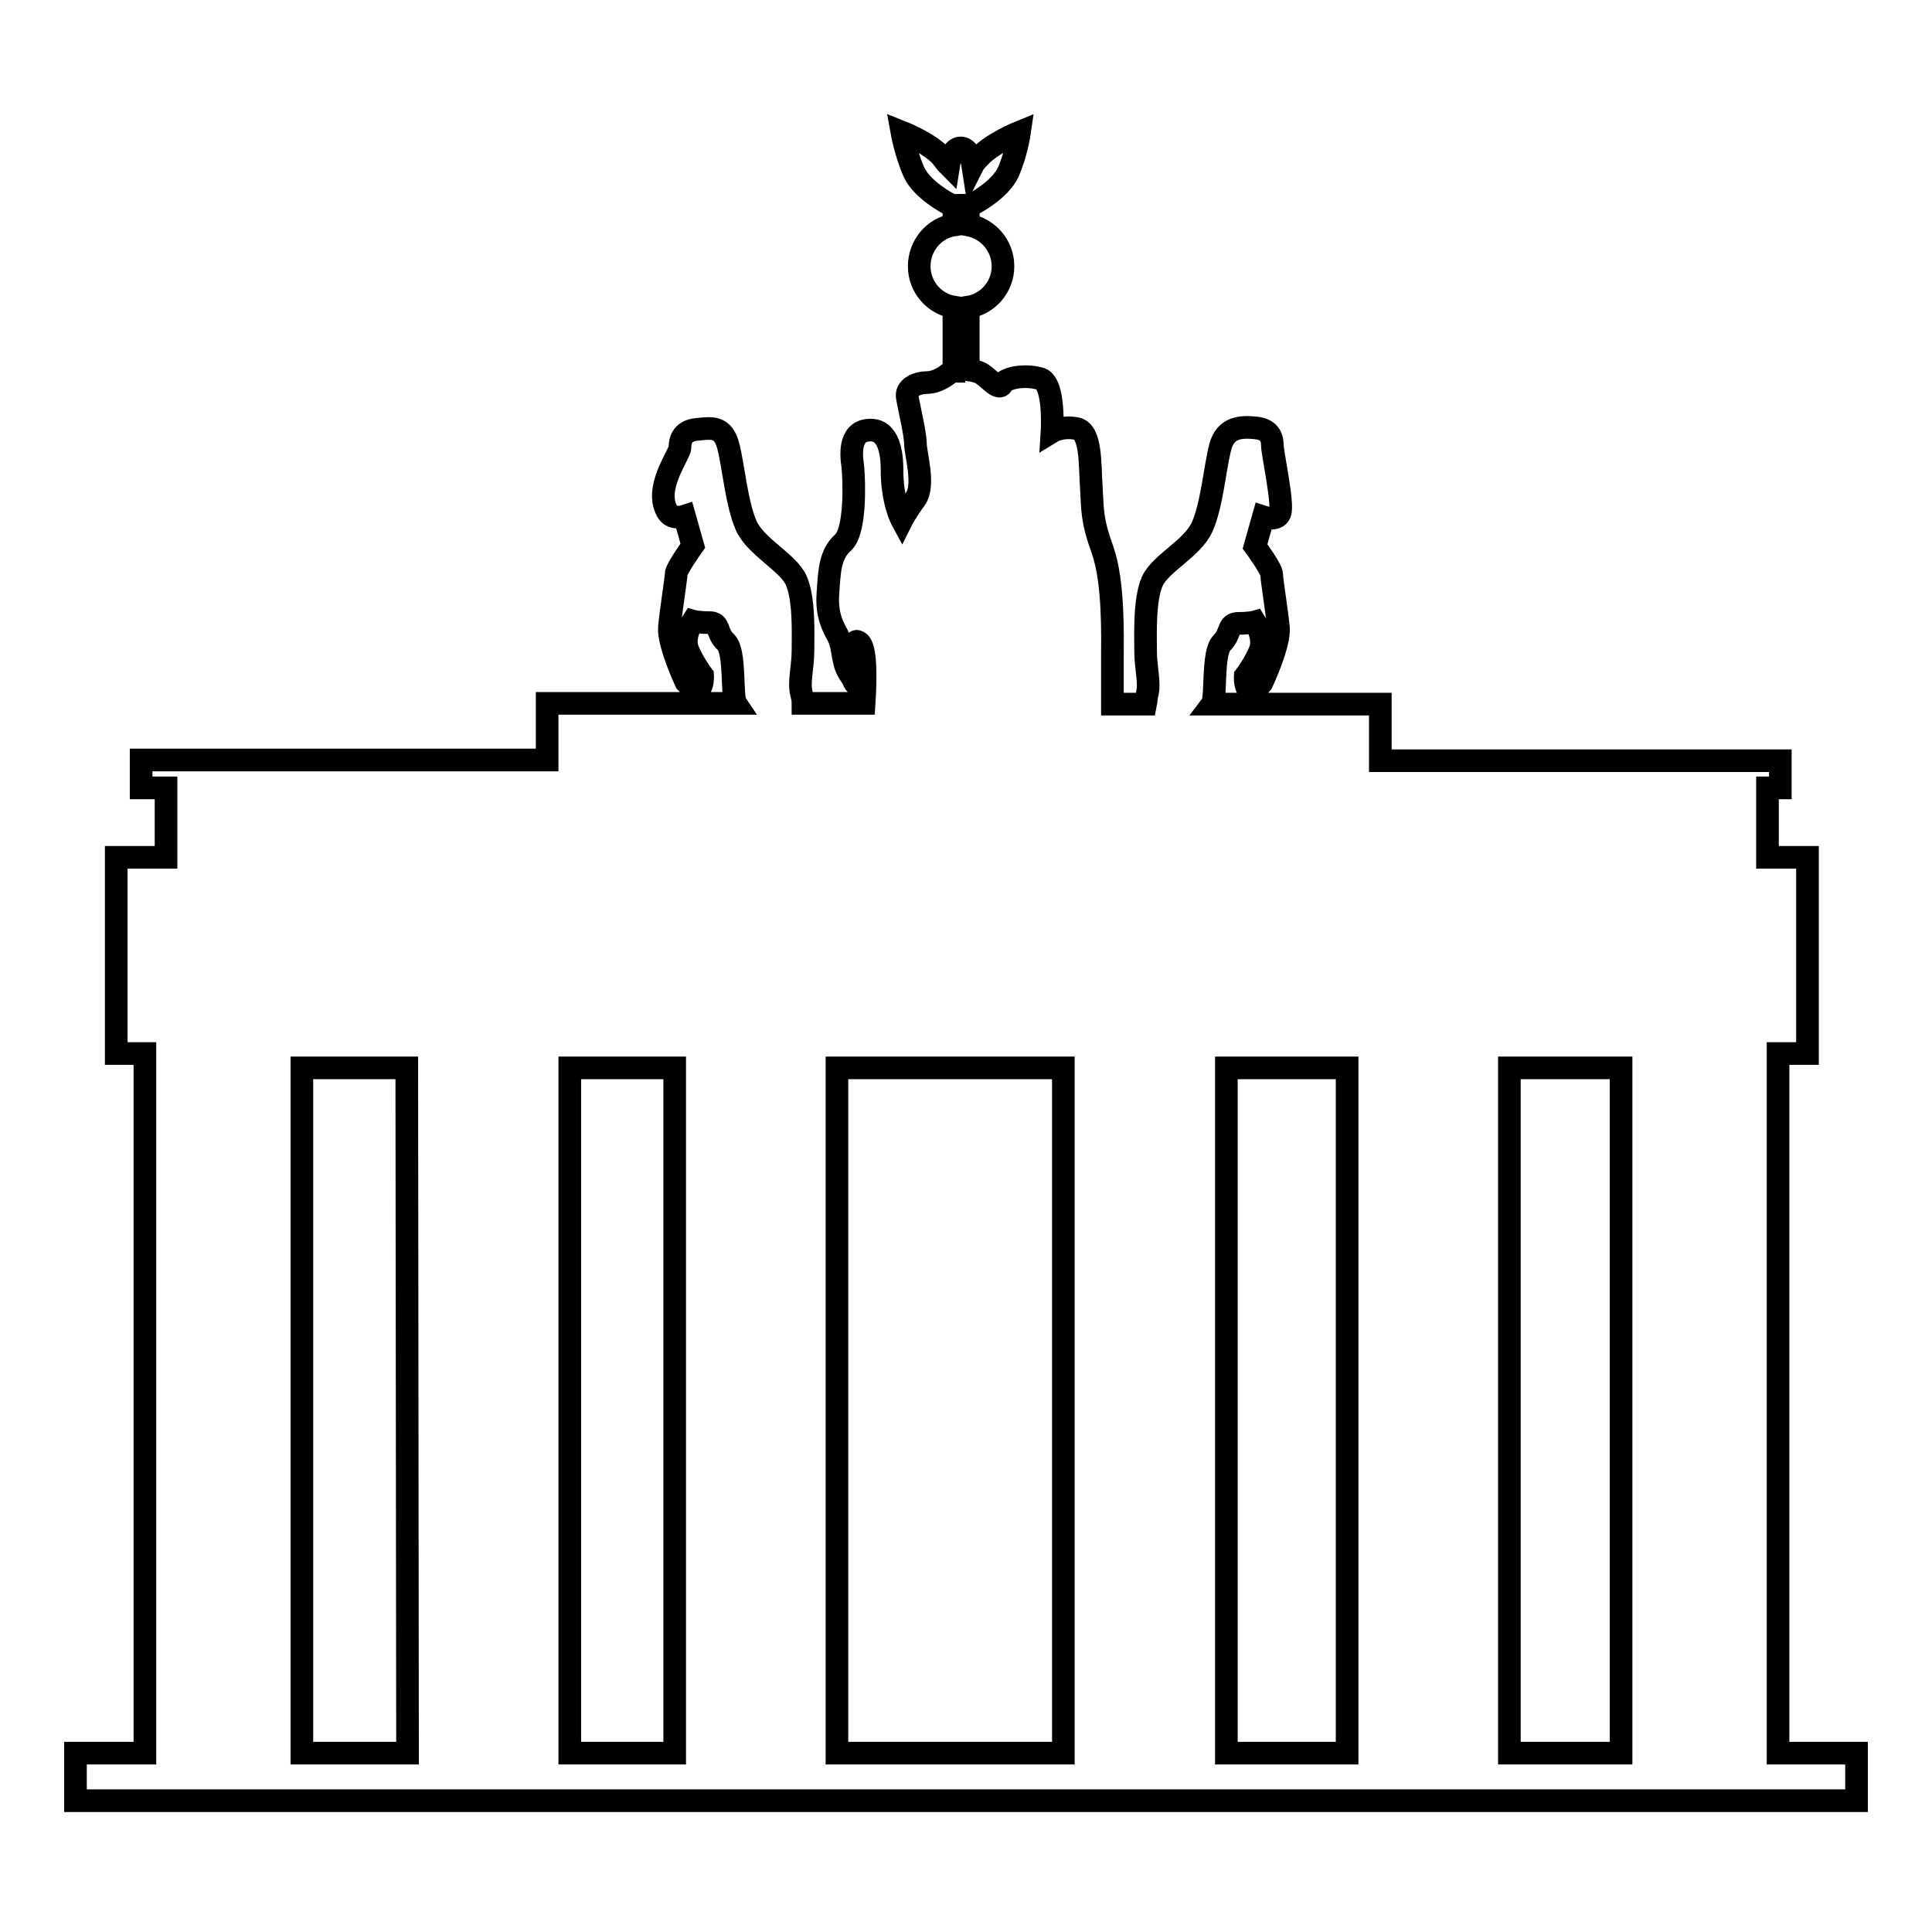
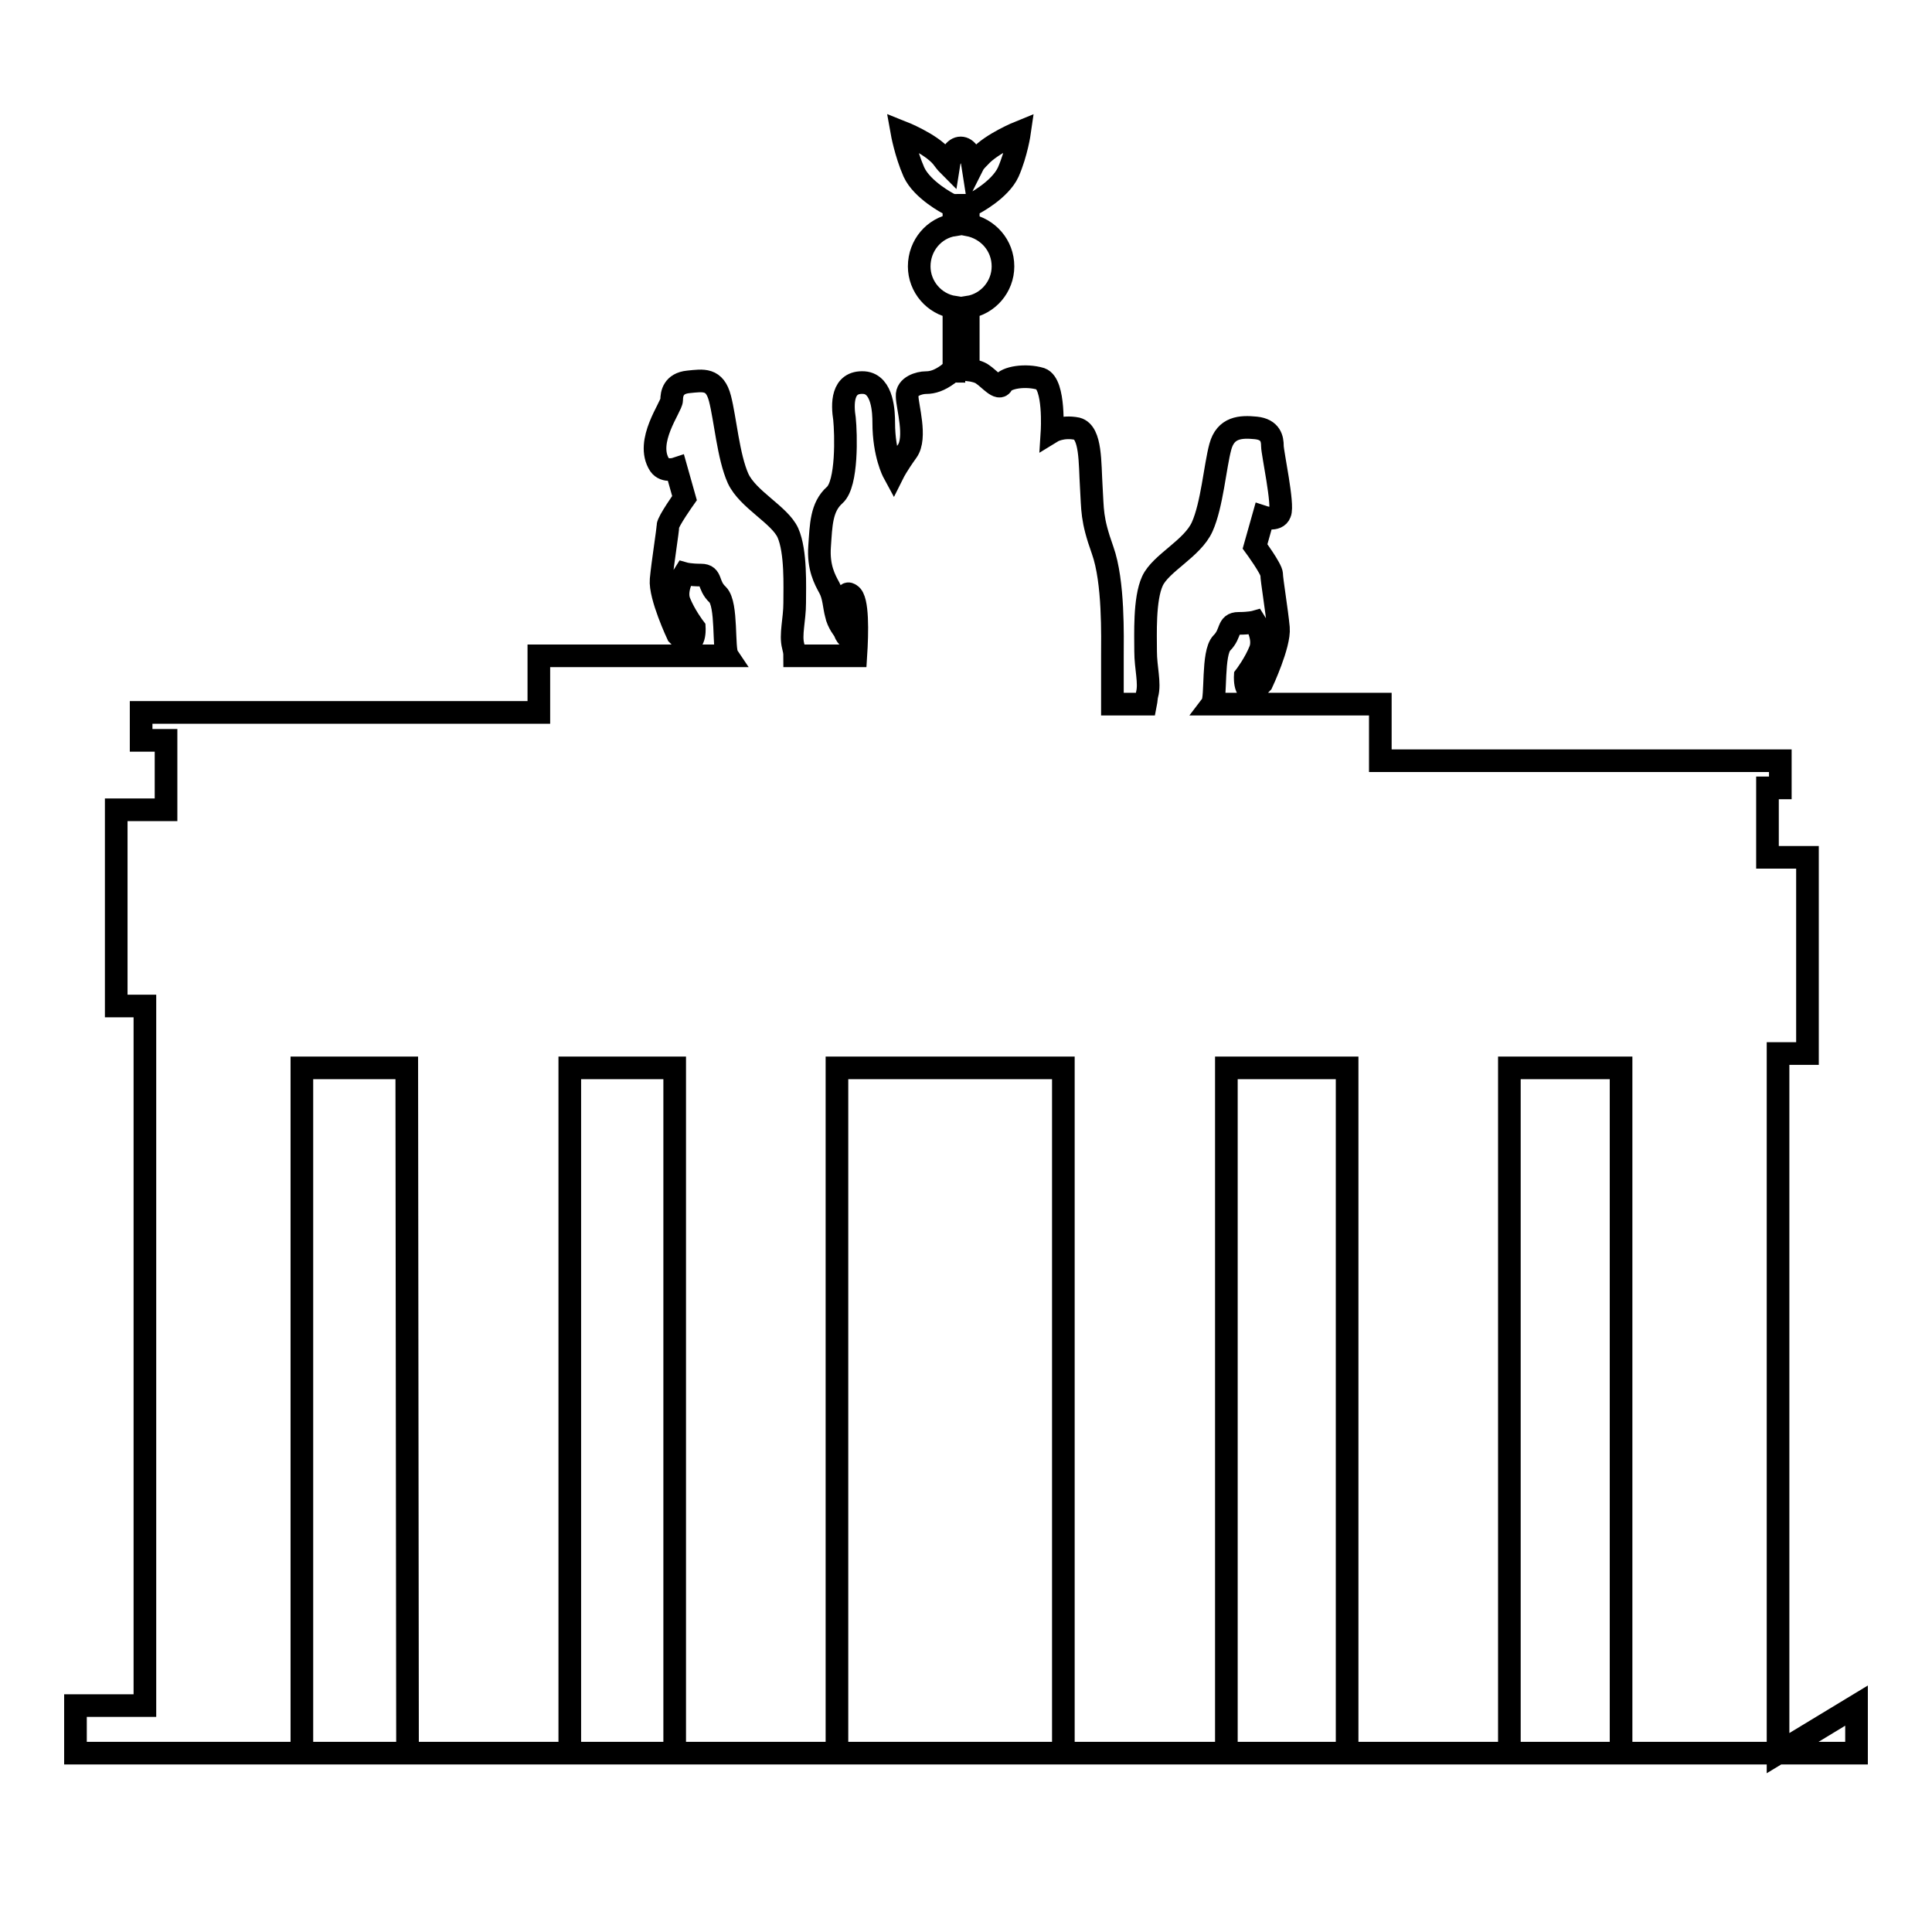
<svg xmlns="http://www.w3.org/2000/svg" version="1.1" x="0px" y="0px" viewBox="0 0 256 256" enable-background="new 0 0 256 256" xml:space="preserve">
  <g>
    <g>
-       <path stroke-width="3" fill-opacity="0" stroke="#000000" d="M235.6,232.3v-92.7h3.9v-26h-5.3v-9.2h1.7v-3.6h-53v-7.5h-22.3c0.6-0.8,0-6.8,1.3-8.1c1.3-1.3,0.7-2.6,2.2-2.6c1.5,0,2.2-0.2,2.2-0.2s1.3,2,0.7,3.7c-0.7,1.8-2,3.5-2,3.5s-0.2,3.6,2.2,0.9c0,0,2.4-5.1,2.2-7.3c-0.2-2.2-0.9-6.4-0.9-7.1s-2.2-3.7-2.2-3.7l1.1-3.9c0,0,1.8,0.6,2.2-0.5c0.5-1.1-1-8-1-8.9c0-0.9-0.2-2.2-2.2-2.4c-2-0.2-4-0.1-4.7,2.5c-0.7,2.6-1.1,7.7-2.4,10.6c-1.3,2.9-5.5,4.8-6.6,7.2c-1.1,2.4-0.9,7.1-0.9,9.3s0.6,4.2,0.2,5.7c-0.1,0.3-0.1,0.8-0.2,1.3h-4.4v-6.3c0-2.6,0.2-9.9-1.3-14.1c-1.5-4.2-1.3-5.3-1.5-8.4c-0.2-3.1,0-7.2-1.9-7.7c-2-0.4-3.3,0.4-3.3,0.4s0.4-6.3-1.5-7c-2-0.6-4.6-0.2-5.1,0.7c-0.4,0.9-1.7-0.7-2.6-1.3c-0.4-0.3-1.1-0.5-1.9-0.6v-8.3c2.6-0.4,4.6-2.7,4.6-5.4c0-2.8-2-5-4.6-5.5v-2.6c0.2,0,0.5-0.1,0.7-0.2c0,0,3.5-1.8,4.6-4.2c1.1-2.5,1.5-5.3,1.5-5.3s-3.7,1.5-5.3,3.3c-0.3,0.3-0.7,0.7-0.9,1.1c-0.2-1.3-0.8-2.3-1.6-2.3s-1.4,1-1.6,2.3c-0.3-0.3-0.6-0.7-0.9-1.1c-1.5-1.8-5.3-3.3-5.3-3.3s0.5,2.8,1.6,5.3c1.1,2.4,4.6,4.2,4.6,4.2c0.2,0.1,0.5,0.2,0.7,0.2v2.6c-2.6,0.4-4.6,2.7-4.6,5.5c0,2.7,2,5,4.6,5.4v8.5c-0.3,0-0.6,0.2-0.8,0.4c-1.1,0.8-2,1.1-2.9,1.1c-0.9,0-2.6,0.5-2.5,1.8c0.2,1.3,1.1,5,1.1,6.3c0,1.3,1.3,5.5,0,7.3c-1.3,1.8-1.8,2.8-1.8,2.8s-1.3-2.4-1.3-6.6c0-1.3-0.1-5.1-2.6-5.3c-3-0.2-2.9,2.9-2.6,4.8c0.2,2,0.4,8.6-1.3,10.1c-1.8,1.6-1.8,4-2,6.8s0.7,4.4,1.3,5.5c0.6,1.1,0.6,2.4,0.9,3.5c0.2,1.1,1.1,2.2,1.1,2.2s0.4,1.5,1.1,0.5c0.6-1.1-1.7-6.3-0.3-5.3c1,0.6,0.9,5,0.7,8.1h-8.1c0-0.5-0.1-0.9-0.2-1.3c-0.4-1.5,0.2-3.5,0.2-5.7c0-2.2,0.2-6.8-0.9-9.3c-1.1-2.4-5.3-4.4-6.6-7.2c-1.3-2.9-1.7-7.9-2.4-10.6s-2.2-2.4-4.2-2.2c-2,0.2-2.2,1.6-2.2,2.4c0,0.9-3.6,5.5-1.6,8.6c0.7,1,2.2,0.5,2.2,0.5l1.1,3.9c0,0-2.2,3.1-2.2,3.7c0,0.6-0.7,4.9-0.9,7.1c-0.2,2.2,2.2,7.3,2.2,7.3c2.4,2.6,2.2-0.9,2.2-0.9s-1.3-1.7-2-3.5c-0.6-1.7,0.7-3.7,0.7-3.7s0.7,0.2,2.2,0.2c1.5,0,0.8,1.3,2.2,2.6c1.3,1.3,0.7,7.2,1.3,8.1h-25v7.5H18.7v3.7H22v9.2h-6.6v26h3.8v92.7H10v6.3h236v-6.3L235.6,232.3L235.6,232.3z M54,232.3H40v-90.8h13.9L54,232.3L54,232.3z M89.4,232.3H75.5v-90.8h13.9V232.3z M140.9,232.3h-30v-90.8h30V232.3L140.9,232.3z M178.5,232.3h-16v-90.8h16V232.3z M214.8,232.3H200v-90.8h14.8V232.3z" />
+       <path stroke-width="3" fill-opacity="0" stroke="#000000" d="M235.6,232.3v-92.7h3.9v-26h-5.3v-9.2h1.7v-3.6h-53v-7.5h-22.3c0.6-0.8,0-6.8,1.3-8.1c1.3-1.3,0.7-2.6,2.2-2.6c1.5,0,2.2-0.2,2.2-0.2s1.3,2,0.7,3.7c-0.7,1.8-2,3.5-2,3.5s-0.2,3.6,2.2,0.9c0,0,2.4-5.1,2.2-7.3c-0.2-2.2-0.9-6.4-0.9-7.1s-2.2-3.7-2.2-3.7l1.1-3.9c0,0,1.8,0.6,2.2-0.5c0.5-1.1-1-8-1-8.9c0-0.9-0.2-2.2-2.2-2.4c-2-0.2-4-0.1-4.7,2.5c-0.7,2.6-1.1,7.7-2.4,10.6c-1.3,2.9-5.5,4.8-6.6,7.2c-1.1,2.4-0.9,7.1-0.9,9.3s0.6,4.2,0.2,5.7c-0.1,0.3-0.1,0.8-0.2,1.3h-4.4v-6.3c0-2.6,0.2-9.9-1.3-14.1c-1.5-4.2-1.3-5.3-1.5-8.4c-0.2-3.1,0-7.2-1.9-7.7c-2-0.4-3.3,0.4-3.3,0.4s0.4-6.3-1.5-7c-2-0.6-4.6-0.2-5.1,0.7c-0.4,0.9-1.7-0.7-2.6-1.3c-0.4-0.3-1.1-0.5-1.9-0.6v-8.3c2.6-0.4,4.6-2.7,4.6-5.4c0-2.8-2-5-4.6-5.5v-2.6c0.2,0,0.5-0.1,0.7-0.2c0,0,3.5-1.8,4.6-4.2c1.1-2.5,1.5-5.3,1.5-5.3s-3.7,1.5-5.3,3.3c-0.3,0.3-0.7,0.7-0.9,1.1c-0.2-1.3-0.8-2.3-1.6-2.3s-1.4,1-1.6,2.3c-0.3-0.3-0.6-0.7-0.9-1.1c-1.5-1.8-5.3-3.3-5.3-3.3s0.5,2.8,1.6,5.3c1.1,2.4,4.6,4.2,4.6,4.2c0.2,0.1,0.5,0.2,0.7,0.2v2.6c-2.6,0.4-4.6,2.7-4.6,5.5c0,2.7,2,5,4.6,5.4v8.5c-0.3,0-0.6,0.2-0.8,0.4c-1.1,0.8-2,1.1-2.9,1.1c-0.9,0-2.6,0.5-2.5,1.8c0,1.3,1.3,5.5,0,7.3c-1.3,1.8-1.8,2.8-1.8,2.8s-1.3-2.4-1.3-6.6c0-1.3-0.1-5.1-2.6-5.3c-3-0.2-2.9,2.9-2.6,4.8c0.2,2,0.4,8.6-1.3,10.1c-1.8,1.6-1.8,4-2,6.8s0.7,4.4,1.3,5.5c0.6,1.1,0.6,2.4,0.9,3.5c0.2,1.1,1.1,2.2,1.1,2.2s0.4,1.5,1.1,0.5c0.6-1.1-1.7-6.3-0.3-5.3c1,0.6,0.9,5,0.7,8.1h-8.1c0-0.5-0.1-0.9-0.2-1.3c-0.4-1.5,0.2-3.5,0.2-5.7c0-2.2,0.2-6.8-0.9-9.3c-1.1-2.4-5.3-4.4-6.6-7.2c-1.3-2.9-1.7-7.9-2.4-10.6s-2.2-2.4-4.2-2.2c-2,0.2-2.2,1.6-2.2,2.4c0,0.9-3.6,5.5-1.6,8.6c0.7,1,2.2,0.5,2.2,0.5l1.1,3.9c0,0-2.2,3.1-2.2,3.7c0,0.6-0.7,4.9-0.9,7.1c-0.2,2.2,2.2,7.3,2.2,7.3c2.4,2.6,2.2-0.9,2.2-0.9s-1.3-1.7-2-3.5c-0.6-1.7,0.7-3.7,0.7-3.7s0.7,0.2,2.2,0.2c1.5,0,0.8,1.3,2.2,2.6c1.3,1.3,0.7,7.2,1.3,8.1h-25v7.5H18.7v3.7H22v9.2h-6.6v26h3.8v92.7H10v6.3h236v-6.3L235.6,232.3L235.6,232.3z M54,232.3H40v-90.8h13.9L54,232.3L54,232.3z M89.4,232.3H75.5v-90.8h13.9V232.3z M140.9,232.3h-30v-90.8h30V232.3L140.9,232.3z M178.5,232.3h-16v-90.8h16V232.3z M214.8,232.3H200v-90.8h14.8V232.3z" />
    </g>
  </g>
</svg>